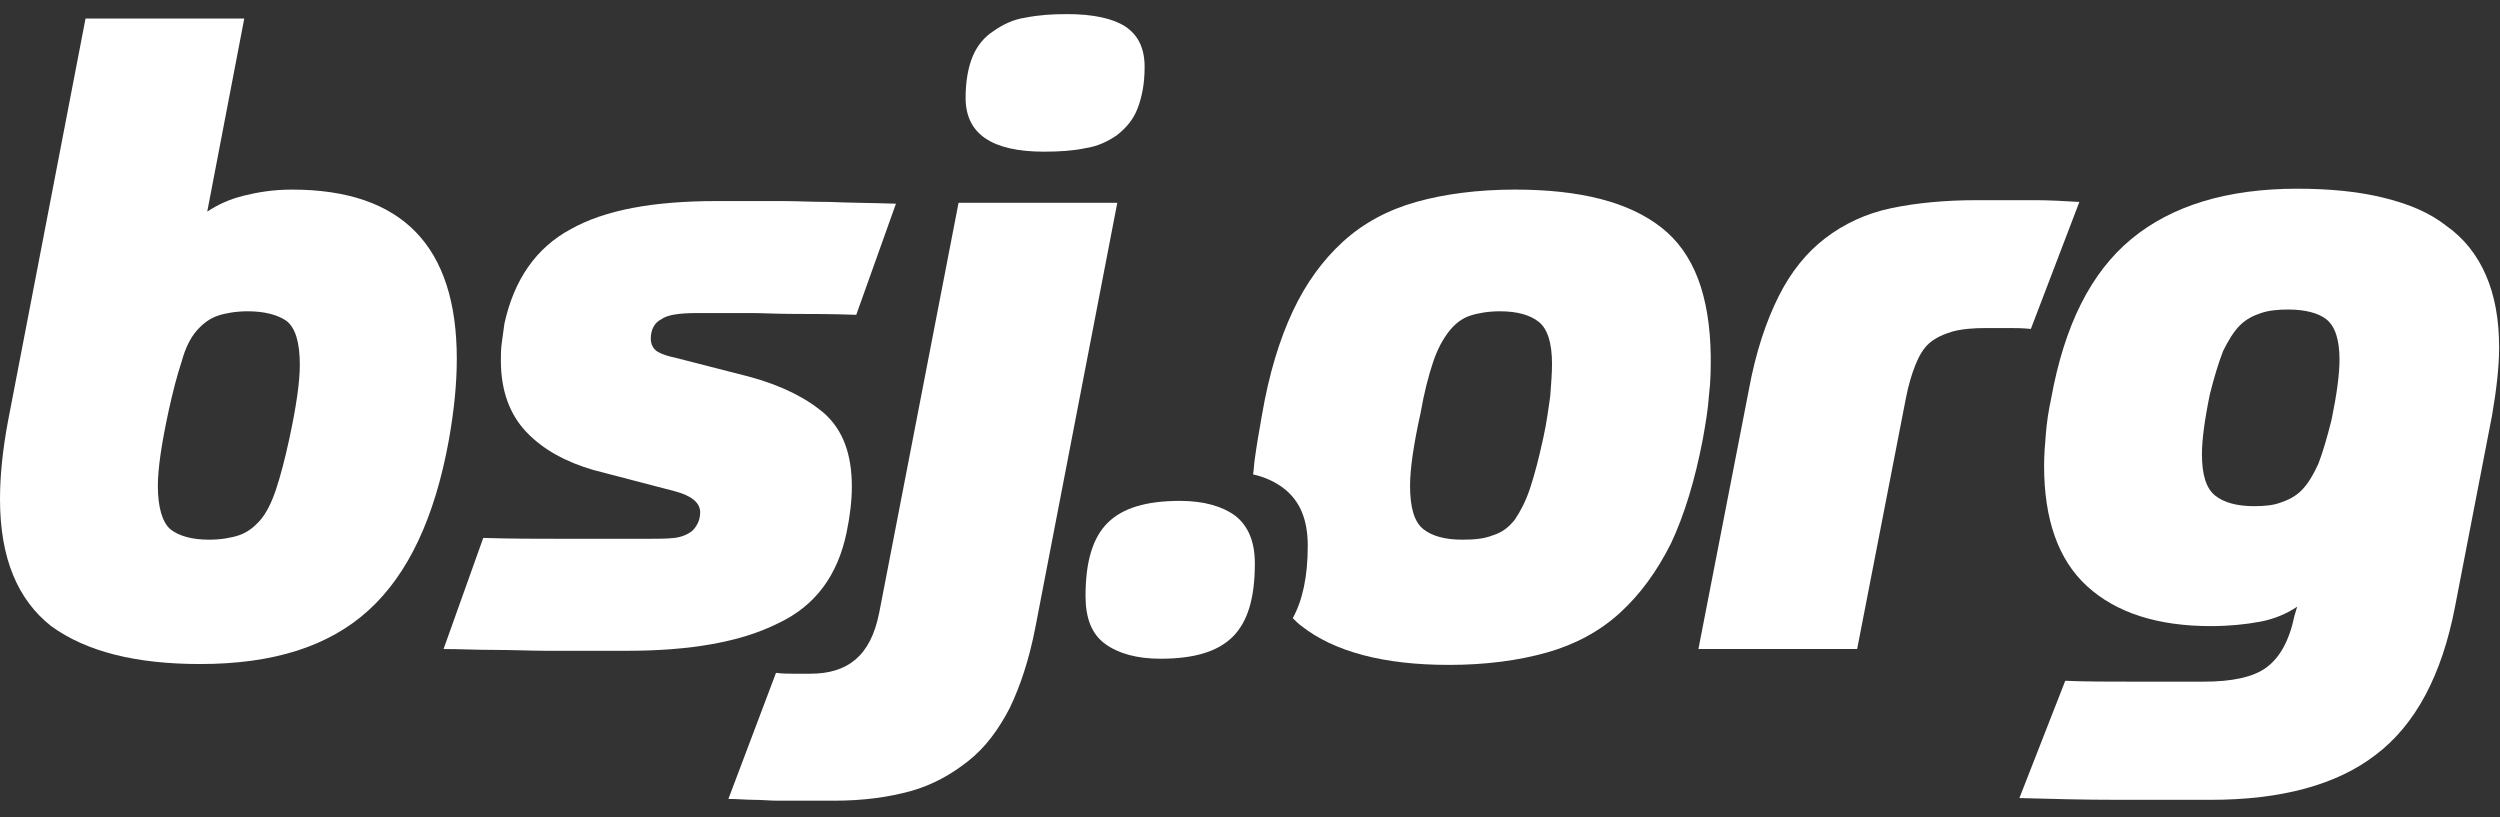
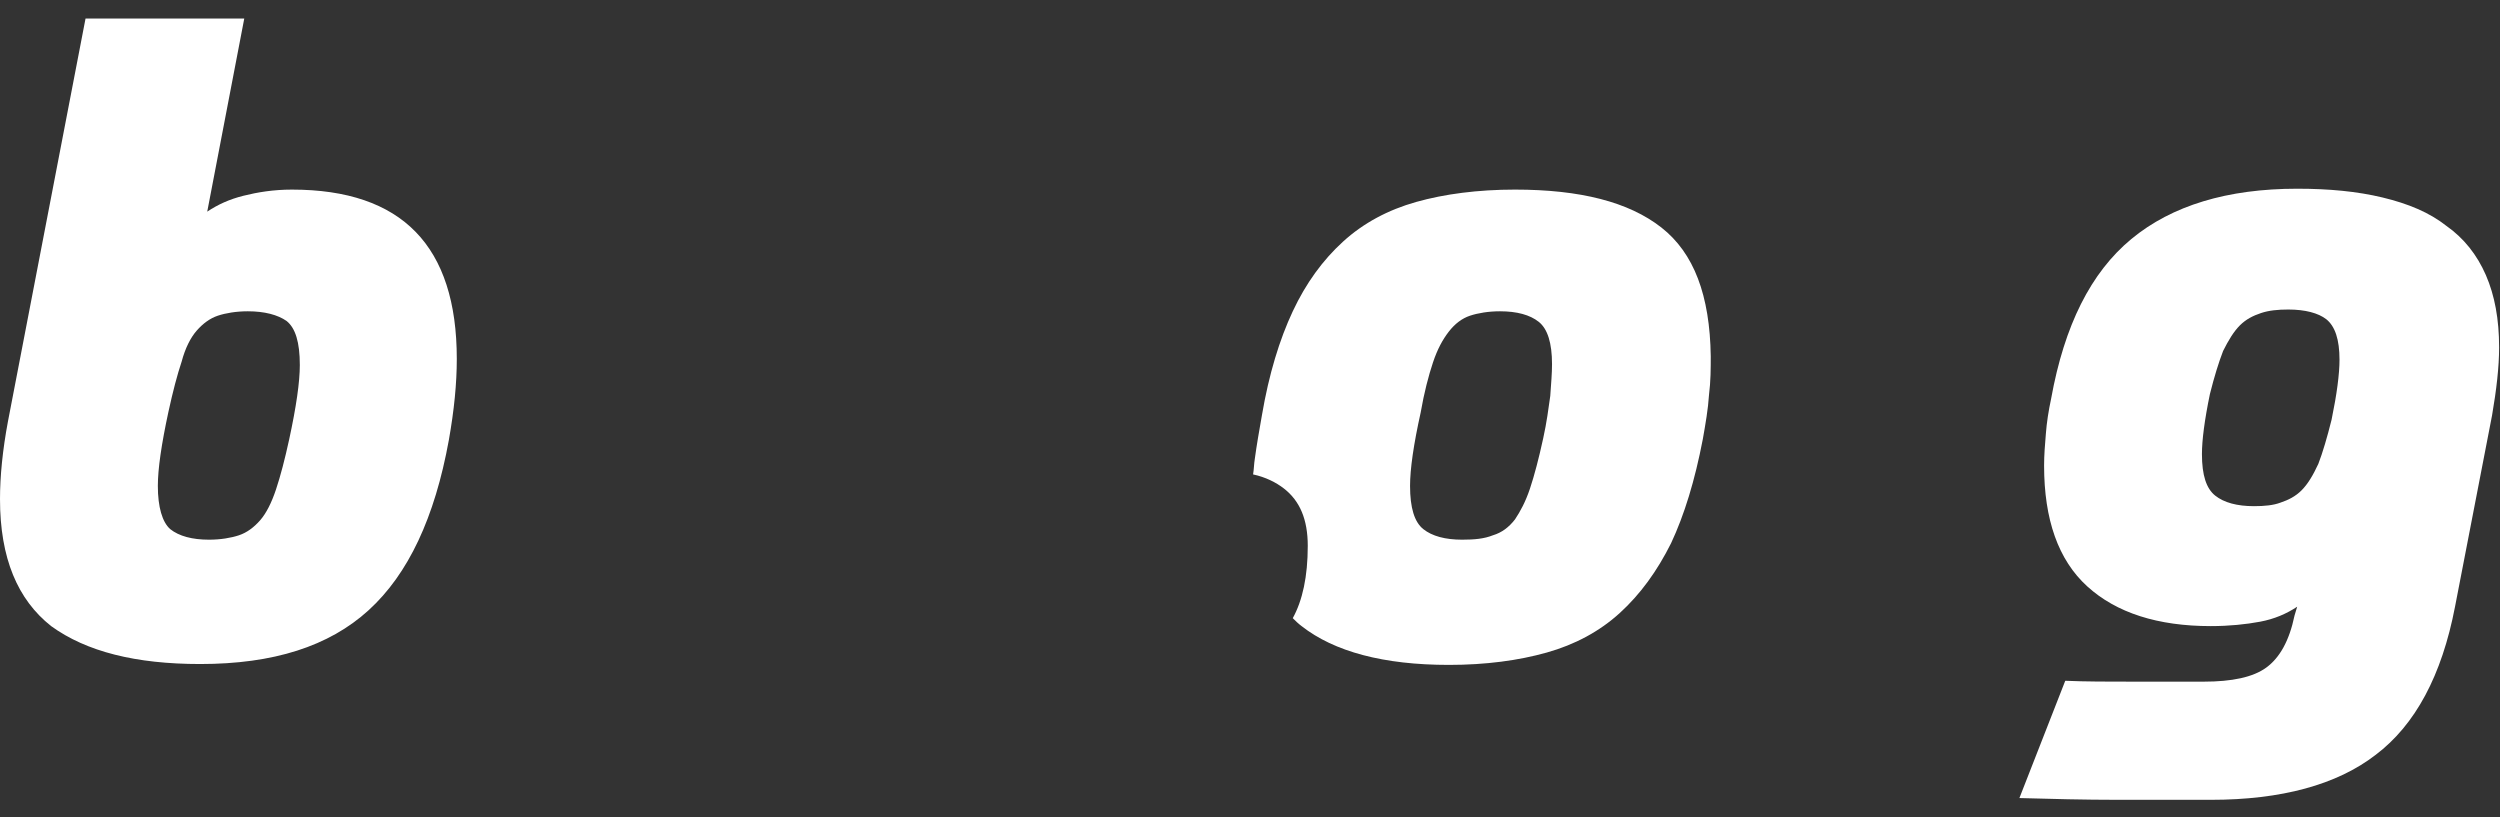
<svg xmlns="http://www.w3.org/2000/svg" id="Ebene_1" x="0px" y="0px" width="283.5px" height="92.7px" viewBox="0 0 283.5 92.7" style="enable-background:new 0 0 283.5 92.7;" xml:space="preserve">
  <rect x="0" y="0" width="283.5" height="92.7" fill="#333333" stroke="none" />
  <style type="text/css">	.st0{fill:#FFFFFF;}</style>
  <g>
    <path class="st0" d="M27.7,2.1l-4.2,21.9c1.2-0.8,2.5-1.4,4.1-1.8c1.6-0.4,3.4-0.7,5.5-0.7c12.5,0,18.7,6.4,18.7,19.2  c0,2.8-0.3,5.8-0.9,9.2c-1.6,8.8-4.6,15.2-9.1,19.3c-4.5,4.1-10.8,6.1-19.1,6.1c-7.3,0-12.9-1.4-16.9-4.3C2,68,0,63.3,0,56.6  C0,54,0.3,51,0.9,47.8L9.7,2.1H27.7z M23.7,61.2c1.3,0,2.5-0.2,3.4-0.5c0.9-0.3,1.7-0.9,2.4-1.7c0.7-0.8,1.3-2,1.8-3.5  c0.5-1.5,1-3.4,1.5-5.7c0.8-3.7,1.2-6.5,1.2-8.4c0-2.6-0.5-4.2-1.5-5c-1-0.7-2.5-1.1-4.4-1.1c-1.3,0-2.5,0.2-3.4,0.5  c-0.9,0.3-1.7,0.9-2.4,1.7c-0.7,0.8-1.3,2-1.7,3.5c-0.5,1.5-1,3.4-1.5,5.7c-0.8,3.7-1.2,6.5-1.2,8.4c0,2.4,0.5,4.1,1.4,4.9  C20.3,60.8,21.8,61.2,23.7,61.2z" />
-     <path class="st0" d="M84.9,42.7c3.7,1,6.5,2.4,8.6,4.2c2.1,1.9,3.1,4.6,3.1,8.3c0,1.5-0.2,3.3-0.6,5.2c-1,4.8-3.5,8.3-7.8,10.3  c-4.2,2.1-9.9,3.1-17.1,3.1c-1,0-2.2,0-3.9,0c-1.6,0-3.3,0-5.2,0c-1.9,0-3.8-0.1-5.9-0.1c-2.1,0-4-0.1-5.8-0.1L54.8,61  c3.2,0.1,6.3,0.1,9.4,0.1c3,0,6.1,0,9.2,0c1.2,0,2.2,0,3.1-0.1c0.8-0.1,1.5-0.4,2-0.8c0.6-0.6,0.9-1.3,0.9-2.1c0-1.1-1-1.9-2.9-2.4  l-9.2-2.4c-3.1-0.9-5.7-2.3-7.6-4.3c-1.9-2-2.9-4.7-2.9-8.1c0-0.6,0-1.3,0.1-2c0.1-0.7,0.2-1.4,0.3-2.2c1.1-5,3.6-8.6,7.5-10.7  c3.9-2.2,9.4-3.2,16.6-3.2c1.2,0,2.3,0,3.5,0s2.5,0,4,0c1.5,0,3.3,0.1,5.3,0.1c2.1,0.1,4.6,0.1,7.5,0.2l-4.5,12.6  c-2.8-0.1-5.1-0.1-7-0.1c-1.9,0-3.6-0.1-4.9-0.1c-1.3,0-2.5,0-3.5,0s-1.8,0-2.6,0c-2.1,0-3.4,0.2-4.1,0.7c-0.8,0.4-1.2,1.2-1.2,2.2  c0,0.7,0.3,1.2,0.8,1.5c0.5,0.3,1.2,0.5,2.1,0.7L84.9,42.7z" />
-     <path class="st0" d="M108.7,23h18l-9.3,48.2c-0.7,3.6-1.7,6.6-2.9,9.1c-1.3,2.5-2.8,4.5-4.7,6c-1.9,1.5-4,2.7-6.5,3.4  c-2.5,0.7-5.4,1.1-8.7,1.1c-1.3,0-2.4,0-3.5,0c-1,0-2,0-2.9,0c-0.9,0-1.8-0.1-2.7-0.1c-0.9,0-1.9-0.1-2.9-0.1l5.4-14.3  c0.7,0.1,1.4,0.1,2,0.1c0.6,0,1.3,0,1.9,0c2.1,0,3.8-0.5,5.1-1.6c1.3-1.1,2.2-2.8,2.7-5.3L108.7,23z M121,1.6c3,0,5.2,0.5,6.6,1.4  c1.5,1,2.2,2.5,2.2,4.6c0,1.9-0.3,3.4-0.8,4.7c-0.5,1.3-1.3,2.2-2.3,3c-1,0.7-2.2,1.3-3.6,1.5c-1.4,0.3-3,0.4-4.7,0.4  c-5.9,0-8.9-2-8.9-6.1c0-1.9,0.3-3.5,0.8-4.7c0.5-1.2,1.3-2.2,2.4-2.9c1-0.7,2.2-1.3,3.6-1.5C117.8,1.7,119.3,1.6,121,1.6z" />
-     <path class="st0" d="M224.2,22.7c2.8,0,5,0,6.6,0c1.6,0,3.3,0.1,5,0.2l-5.5,14.4c-1-0.1-1.8-0.1-2.6-0.1c-0.8,0-1.6,0-2.4,0  c-1.5,0-2.8,0.1-3.9,0.4c-1,0.3-1.9,0.7-2.6,1.3c-0.7,0.6-1.2,1.5-1.6,2.5c-0.4,1-0.8,2.3-1.1,3.9l-5.5,28.3h-18l5.7-29.3  c0.8-4.4,2-7.9,3.4-10.7c1.4-2.8,3.2-5,5.3-6.6c2.1-1.6,4.6-2.8,7.5-3.4C217.4,23,220.6,22.7,224.2,22.7z" />
    <path class="st0" d="M260.5,68.8c-1.2,0.8-2.6,1.4-4.2,1.7c-1.6,0.3-3.5,0.5-5.6,0.5c-6,0-10.7-1.5-14-4.5c-3.3-3-4.9-7.6-4.9-13.7  c0-1.2,0.1-2.4,0.2-3.6c0.1-1.3,0.3-2.6,0.6-4c1.5-8.3,4.5-14.3,9.1-18.1c4.6-3.8,10.9-5.7,18.8-5.7c3.6,0,6.8,0.3,9.7,1  c2.9,0.7,5.3,1.7,7.2,3.2c2,1.4,3.5,3.3,4.5,5.6c1,2.3,1.5,5,1.5,8.2c0,2.2-0.3,4.8-0.8,7.7l-4.2,21.7c-1.5,7.8-4.5,13.4-9,16.8  c-4.4,3.4-10.7,5.1-18.7,5.1c-3.1,0-6.6,0-10.5,0c-3.9,0-7.6-0.1-11.2-0.2l5.2-13.3c2.3,0.1,4.9,0.1,7.7,0.1c2.8,0,5.5,0,8,0  c3.2,0,5.6-0.5,7.1-1.6c1.5-1.1,2.6-3,3.2-5.9L260.5,68.8z M259.5,35.1c-1.2,0-2.2,0.1-3.1,0.4c-0.9,0.3-1.7,0.7-2.4,1.4  c-0.7,0.7-1.3,1.7-1.9,2.9c-0.5,1.3-1,2.9-1.5,4.9c-0.6,2.9-0.9,5.2-0.9,6.8c0,2.4,0.5,3.9,1.5,4.7c1,0.8,2.5,1.2,4.4,1.2  c1.2,0,2.2-0.1,3-0.4c0.9-0.3,1.7-0.7,2.4-1.4c0.7-0.7,1.3-1.7,1.9-3c0.5-1.3,1-3,1.5-5c0.6-2.9,0.9-5.2,0.9-6.8  c0-2.3-0.5-3.8-1.5-4.6C262.9,35.5,261.4,35.1,259.5,35.1z" />
    <path class="st0" d="M188.4,25.8c-3.7-2.9-9.2-4.3-16.6-4.3c-4.2,0-8,0.5-11.2,1.4c-3.2,0.9-6,2.4-8.3,4.5s-4.2,4.7-5.7,7.9  c-1.5,3.2-2.7,7.1-3.5,11.8c-0.3,1.7-0.6,3.4-0.8,4.9c-0.1,0.6-0.1,1.2-0.2,1.8c1.4,0.3,2.6,0.9,3.5,1.6c1.8,1.4,2.7,3.5,2.7,6.5  c0,3.5-0.6,6.2-1.7,8.2c0.3,0.3,0.6,0.6,1,0.9c3.7,2.9,9.3,4.4,16.7,4.4c4.2,0,7.9-0.5,11.1-1.4c3.2-0.9,6-2.4,8.3-4.5  c2.3-2.1,4.2-4.7,5.8-7.9c1.5-3.2,2.7-7.1,3.6-11.8c0.3-1.7,0.6-3.4,0.7-5c0.2-1.6,0.2-3,0.2-4.4C193.9,33.5,192.1,28.7,188.4,25.8  z M175.8,44.9c-0.2,1.4-0.4,3-0.8,4.8c-0.5,2.3-1,4.2-1.5,5.7c-0.5,1.5-1.1,2.6-1.7,3.5c-0.7,0.9-1.5,1.5-2.5,1.8  c-1,0.4-2.1,0.5-3.5,0.5c-1.9,0-3.4-0.4-4.4-1.2c-1-0.8-1.5-2.4-1.5-4.9c0-1.9,0.4-4.7,1.2-8.3c0.4-2.3,0.9-4.2,1.4-5.7  c0.5-1.5,1.1-2.6,1.8-3.5c0.7-0.9,1.5-1.5,2.4-1.8c0.9-0.3,2.1-0.5,3.4-0.5c1.9,0,3.4,0.4,4.4,1.2c1,0.8,1.5,2.4,1.5,4.8  C176,42.3,175.9,43.5,175.8,44.9z" />
    <g>
-       <path class="st0" d="M123.1,67.6c0-3.9,0.8-6.6,2.5-8.3c1.7-1.7,4.4-2.5,8.2-2.5c2.7,0,4.8,0.6,6.3,1.7c1.5,1.2,2.2,3,2.2,5.4   c0,3.9-0.8,6.6-2.5,8.3c-1.7,1.7-4.4,2.5-8.2,2.5c-2.7,0-4.8-0.6-6.3-1.7C123.8,71.9,123.1,70.1,123.1,67.6z" />
-     </g>
+       </g>
    <path class="st0" d="M149.4,41.7" />
  </g>
  <g />
  <g />
  <g />
  <g />
  <g />
  <g />
</svg>